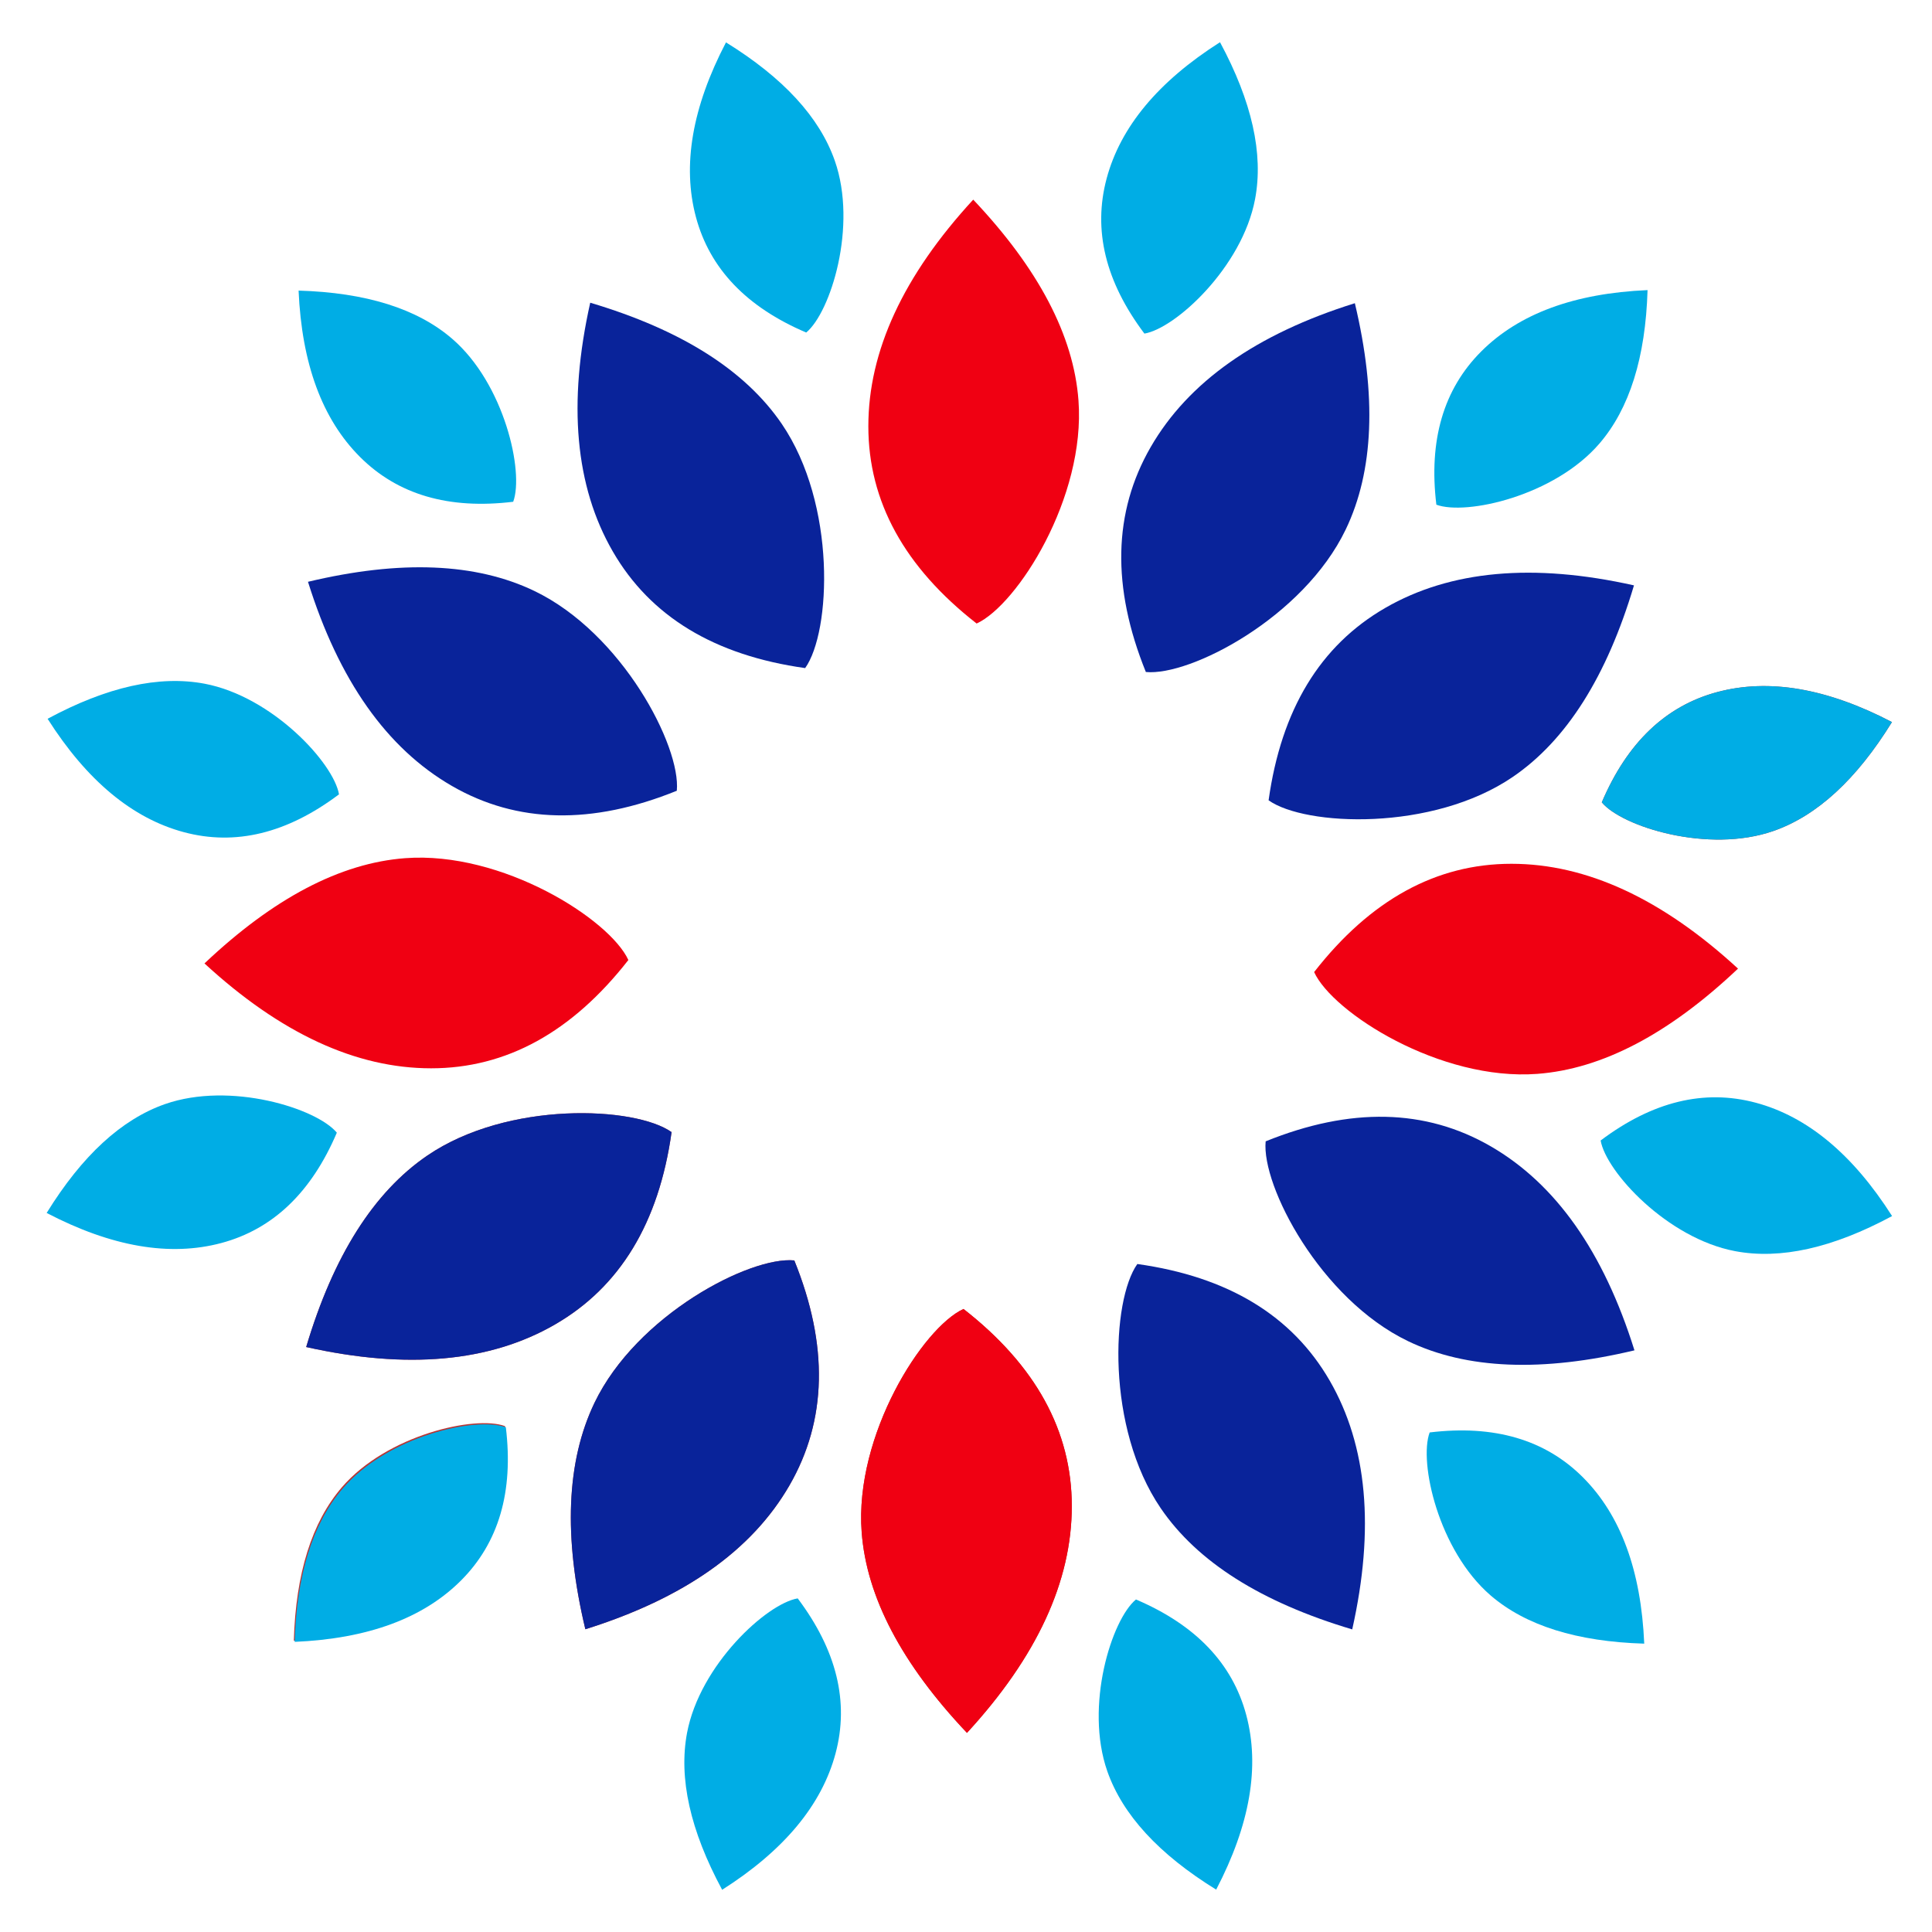
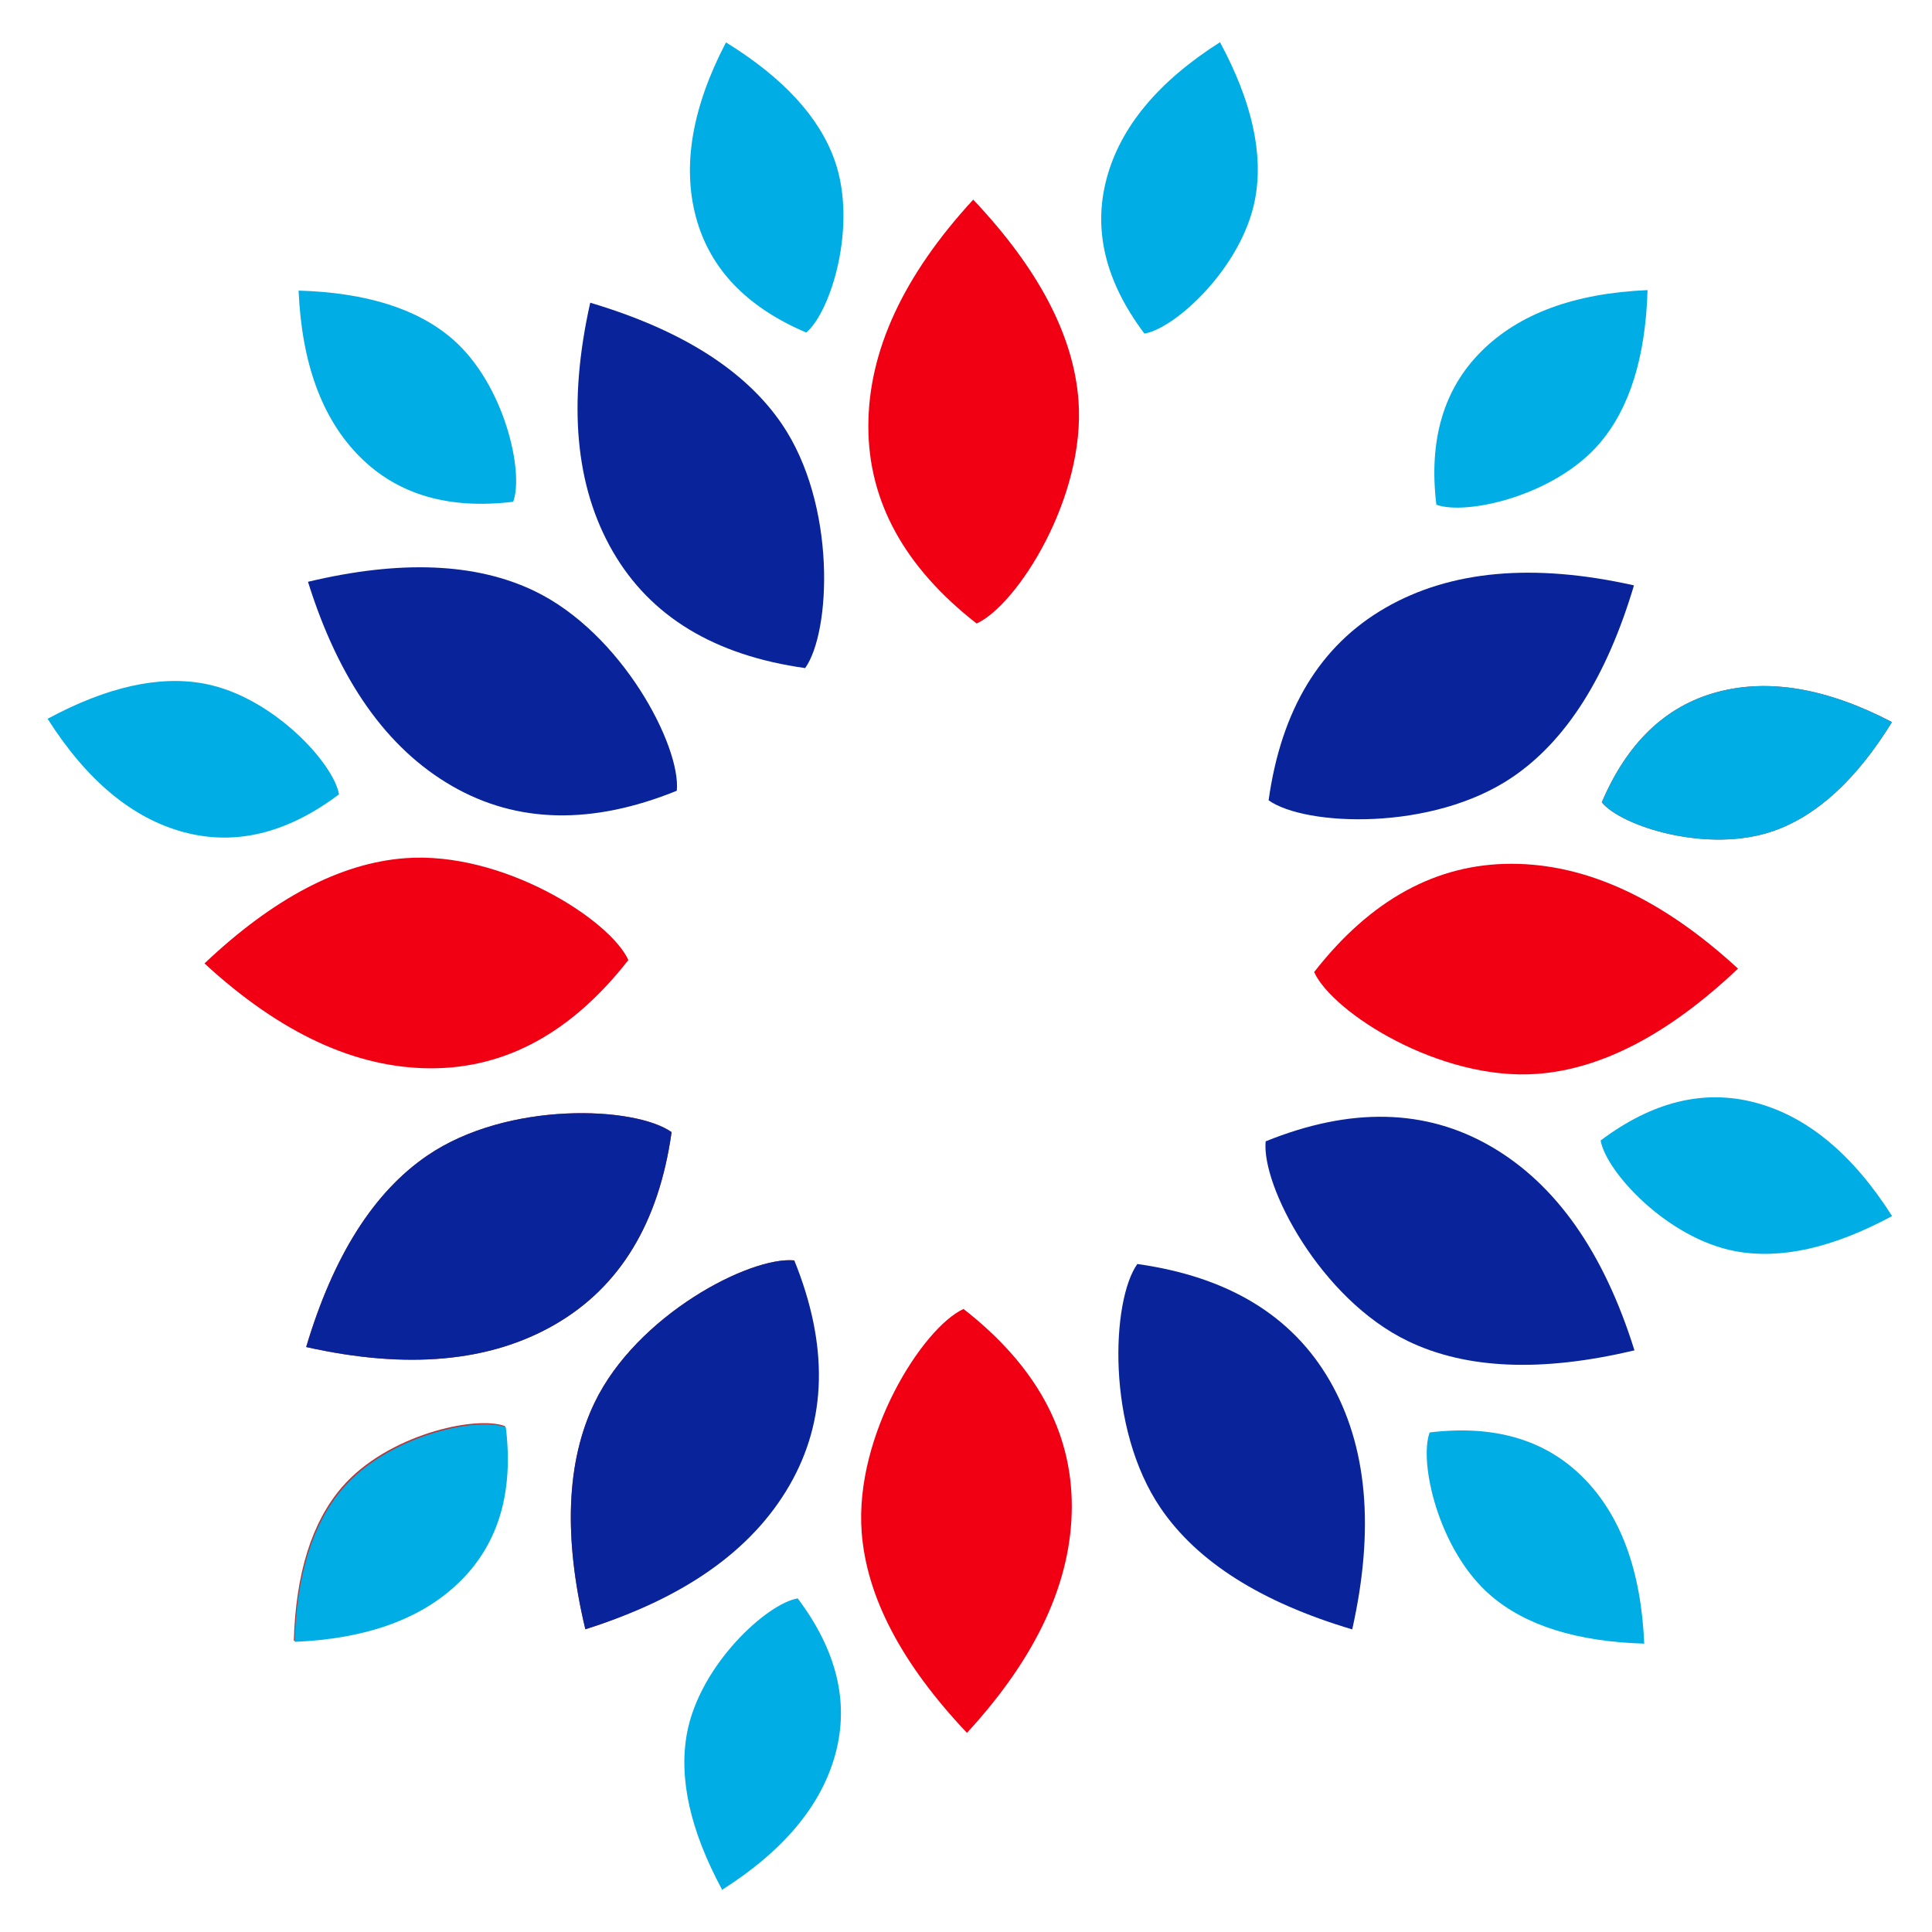
<svg xmlns="http://www.w3.org/2000/svg" width="42px" height="42px" viewBox="0 0 42 42" version="1.1">
  <title>Group 11</title>
  <g id="Page-1" stroke="none" stroke-width="1" fill="none" fill-rule="evenodd">
    <g id="Group-11" transform="translate(0.593, 0.5)">
      <path d="M20.564,3.84 C21.983,5.34 22.746,6.794 22.852,8.202 C23.011,10.314 21.521,12.651 20.638,13.055 C19.069,11.83 18.284,10.401 18.284,8.767 C18.284,7.133 19.044,5.491 20.564,3.84 Z" id="Path-5" fill="#F00012" />
      <path d="M16.036,0.308 C17.04,1.374 17.58,2.406 17.655,3.406 C17.768,4.906 16.713,6.566 16.088,6.852 C14.978,5.983 14.422,4.968 14.422,3.807 C14.422,2.647 14.96,1.48 16.036,0.308 Z" id="Path-5-Copy-9" fill="#00ADE5" transform="translate(16.043, 3.58) rotate(-15) translate(-16.043, -3.58) " />
      <path d="M37.37,12.778 C38.375,13.844 38.915,14.877 38.99,15.877 C39.103,17.376 38.048,19.036 37.423,19.323 C36.312,18.453 35.757,17.438 35.757,16.278 C35.757,15.117 36.294,13.951 37.37,12.778 Z" id="Path-5-Copy-12" fill="#B73535" transform="translate(37.377, 16.051) rotate(-285) translate(-37.377, -16.051) " />
      <path d="M25.082,0.308 C26.086,1.374 26.626,2.406 26.701,3.406 C26.814,4.906 25.759,6.566 25.134,6.852 C24.023,5.983 23.468,4.968 23.468,3.807 C23.468,2.647 24.006,1.48 25.082,0.308 Z" id="Path-5-Copy-10" fill="#00ADE5" transform="translate(25.089, 3.58) rotate(-345) translate(-25.089, -3.58) " />
      <path d="M37.37,21.824 C38.375,22.89 38.915,23.923 38.99,24.923 C39.103,26.422 38.048,28.082 37.423,28.369 C36.312,27.499 35.757,26.484 35.757,25.324 C35.757,24.163 36.294,22.997 37.37,21.824 Z" id="Path-5-Copy-13" fill="#00ADE5" transform="translate(37.377, 25.096) rotate(-255) translate(-37.377, -25.096) " />
      <path d="M32.907,4.853 C33.911,5.919 34.451,6.952 34.526,7.952 C34.639,9.451 33.584,11.111 32.959,11.398 C31.849,10.528 31.293,9.513 31.293,8.353 C31.293,7.192 31.831,6.026 32.907,4.853 Z" id="Path-5-Copy-11" fill="#00ADE5" transform="translate(32.914, 8.126) rotate(-315) translate(-32.914, -8.126) " />
      <path d="M32.825,29.649 C33.829,30.715 34.369,31.748 34.445,32.748 C34.557,34.247 33.502,35.907 32.877,36.194 C31.767,35.324 31.211,34.309 31.211,33.149 C31.211,31.988 31.749,30.822 32.825,29.649 Z" id="Path-5-Copy-14" fill="#00ADE5" transform="translate(32.832, 32.922) rotate(-225) translate(-32.832, -32.922) " />
      <path d="M37.37,12.778 C38.375,13.844 38.915,14.877 38.99,15.877 C39.103,17.376 38.048,19.036 37.423,19.323 C36.312,18.453 35.757,17.438 35.757,16.278 C35.757,15.117 36.294,13.951 37.37,12.778 Z" id="Path-5-Copy-12" fill="#00ADE5" transform="translate(37.377, 16.051) rotate(-285) translate(-37.377, -16.051) " />
      <path d="M8.21,4.853 C9.215,5.919 9.755,6.952 9.83,7.952 C9.943,9.451 8.888,11.111 8.263,11.398 C7.152,10.528 6.597,9.513 6.597,8.353 C6.597,7.192 7.135,6.026 8.21,4.853 Z" id="Path-5-Copy-16" fill="#00ADE5" transform="translate(8.218, 8.126) rotate(-45) translate(-8.218, -8.126) " />
-       <path d="M24.985,34.148 C25.99,35.213 26.529,36.246 26.605,37.246 C26.717,38.746 25.662,40.406 25.037,40.692 C23.927,39.822 23.371,38.807 23.371,37.647 C23.371,36.487 23.909,35.32 24.985,34.148 Z" id="Path-5-Copy-15" fill="#00ADE5" transform="translate(24.992, 37.42) rotate(-195) translate(-24.992, -37.42) " />
      <path d="M8.096,29.577 C9.101,30.643 9.641,31.676 9.716,32.675 C9.828,34.175 8.774,35.835 8.149,36.122 C7.038,35.252 6.482,34.237 6.482,33.077 C6.482,31.916 7.02,30.75 8.096,29.577 Z" id="Path-5-Copy-18" fill="#B73535" transform="translate(8.103, 32.849) rotate(-135) translate(-8.103, -32.849) " />
      <path d="M15.939,34.148 C16.944,35.213 17.483,36.246 17.559,37.246 C17.671,38.746 16.616,40.406 15.992,40.692 C14.881,39.822 14.325,38.807 14.325,37.647 C14.325,36.487 14.863,35.32 15.939,34.148 Z" id="Path-5-Copy-16" fill="#00ADE5" transform="translate(15.946, 37.42) rotate(-165) translate(-15.946, -37.42) " />
-       <path d="M3.573,21.743 C4.578,22.809 5.118,23.842 5.193,24.841 C5.305,26.341 4.251,28.001 3.626,28.288 C2.515,27.418 1.959,26.403 1.959,25.243 C1.959,24.082 2.497,22.916 3.573,21.743 Z" id="Path-5-Copy-19" fill="#00ADE5" transform="translate(3.58, 25.015) rotate(-105) translate(-3.58, -25.015) " />
      <path d="M8.114,29.602 C9.118,30.668 9.658,31.701 9.733,32.7 C9.846,34.2 8.791,35.86 8.166,36.147 C7.056,35.277 6.5,34.262 6.5,33.102 C6.5,31.941 7.038,30.775 8.114,29.602 Z" id="Path-5-Copy-17" fill="#00ADE5" transform="translate(8.121, 32.874) rotate(-135) translate(-8.121, -32.874) " />
      <path d="M3.597,12.694 C4.602,13.759 5.141,14.792 5.217,15.792 C5.329,17.292 4.274,18.952 3.65,19.238 C2.539,18.369 1.983,17.354 1.983,16.193 C1.983,15.033 2.521,13.866 3.597,12.694 Z" id="Path-5-Copy-20" fill="#00ADE5" transform="translate(3.604, 15.966) rotate(-75) translate(-3.604, -15.966) " />
-       <path d="M26.555,5.479 C27.974,6.98 28.737,8.434 28.843,9.842 C29.002,11.954 27.512,14.291 26.629,14.694 C25.06,13.47 24.275,12.041 24.275,10.407 C24.275,8.773 25.035,7.13 26.555,5.479 Z" id="Path-5-Copy" fill="#09239A" transform="translate(26.565, 10.087) rotate(-330) translate(-26.565, -10.087) " />
      <path d="M30.932,9.931 C32.352,11.432 33.115,12.886 33.221,14.294 C33.38,16.406 31.89,18.743 31.007,19.146 C29.438,17.922 28.653,16.493 28.653,14.859 C28.653,13.225 29.413,11.582 30.932,9.931 Z" id="Path-5-Copy-2" fill="#09239A" transform="translate(30.943, 14.539) rotate(-300) translate(-30.943, -14.539) " />
      <path d="M8.449,15.827 C9.868,17.327 10.631,18.781 10.737,20.189 C10.896,22.301 9.406,24.638 8.523,25.042 C6.954,23.817 6.169,22.388 6.169,20.754 C6.169,19.12 6.929,17.478 8.449,15.827 Z" id="Path-5" fill="#F00012" transform="translate(8.459, 20.434) rotate(-90) translate(-8.459, -20.434) " />
-       <path d="M20.406,27.955 C21.826,29.456 22.589,30.91 22.695,32.318 C22.854,34.43 21.364,36.767 20.481,37.17 C18.912,35.946 18.127,34.517 18.127,32.883 C18.127,31.249 18.887,29.606 20.406,27.955 Z" id="Path-5-Copy-3" fill="#B73535" transform="translate(20.417, 32.563) rotate(-180) translate(-20.417, -32.563) " />
      <path d="M10.088,9.835 C11.508,11.336 12.27,12.79 12.376,14.198 C12.535,16.31 11.045,18.647 10.163,19.05 C8.593,17.826 7.809,16.397 7.809,14.763 C7.809,13.129 8.568,11.486 10.088,9.835 Z" id="Path-5-Copy" fill="#09239A" transform="translate(10.098, 14.443) rotate(-60) translate(-10.098, -14.443) " />
-       <path d="M14.415,26.316 C15.835,27.816 16.597,29.271 16.704,30.679 C16.863,32.79 15.373,35.128 14.49,35.531 C12.921,34.307 12.136,32.877 12.136,31.243 C12.136,29.609 12.896,27.967 14.415,26.316 Z" id="Path-5-Copy-4" fill="#B73535" transform="translate(14.426, 30.923) rotate(-150) translate(-14.426, -30.923) " />
+       <path d="M14.415,26.316 C15.835,27.816 16.597,29.271 16.704,30.679 C16.863,32.79 15.373,35.128 14.49,35.531 C12.136,29.609 12.896,27.967 14.415,26.316 Z" id="Path-5-Copy-4" fill="#B73535" transform="translate(14.426, 30.923) rotate(-150) translate(-14.426, -30.923) " />
      <path d="M14.54,5.458 C15.96,6.958 16.722,8.412 16.829,9.82 C16.988,11.932 15.498,14.27 14.615,14.673 C13.046,13.448 12.261,12.019 12.261,10.385 C12.261,8.751 13.021,7.109 14.54,5.458 Z" id="Path-5-Copy-2" fill="#09239A" transform="translate(14.551, 10.065) rotate(-30) translate(-14.551, -10.065) " />
      <path d="M10.038,21.864 C11.457,23.364 12.22,24.818 12.326,26.226 C12.485,28.338 10.995,30.675 10.112,31.079 C8.543,29.854 7.758,28.425 7.758,26.791 C7.758,25.157 8.518,23.515 10.038,21.864 Z" id="Path-5-Copy-5" fill="#B73535" transform="translate(10.048, 26.471) rotate(-120) translate(-10.048, -26.471) " />
      <path d="M20.406,27.955 C21.826,29.456 22.589,30.91 22.695,32.318 C22.854,34.43 21.364,36.767 20.481,37.17 C18.912,35.946 18.127,34.517 18.127,32.883 C18.127,31.249 18.887,29.606 20.406,27.955 Z" id="Path-5-Copy-3" fill="#F00012" transform="translate(20.417, 32.563) rotate(-180) translate(-20.417, -32.563) " />
      <path d="M32.572,15.961 C33.992,17.461 34.754,18.916 34.86,20.323 C35.02,22.435 33.53,24.773 32.647,25.176 C31.077,23.951 30.293,22.522 30.293,20.888 C30.293,19.254 31.053,17.612 32.572,15.961 Z" id="Path-5-Copy-6" fill="#F00012" transform="translate(32.583, 20.568) rotate(-270) translate(-32.583, -20.568) " />
      <path d="M14.415,26.316 C15.835,27.816 16.597,29.271 16.704,30.679 C16.863,32.79 15.373,35.128 14.49,35.531 C12.921,34.307 12.136,32.877 12.136,31.243 C12.136,29.609 12.896,27.967 14.415,26.316 Z" id="Path-5-Copy-4" fill="#09239A" transform="translate(14.426, 30.923) rotate(-150) translate(-14.426, -30.923) " />
      <path d="M30.933,21.952 C32.352,23.453 33.115,24.907 33.221,26.315 C33.38,28.426 31.89,30.764 31.007,31.167 C29.438,29.943 28.654,28.513 28.654,26.879 C28.654,25.245 29.413,23.603 30.933,21.952 Z" id="Path-5-Copy-7" fill="#09239A" transform="translate(30.943, 26.56) rotate(-240) translate(-30.943, -26.56) " />
      <path d="M10.038,21.864 C11.457,23.364 12.22,24.818 12.326,26.226 C12.485,28.338 10.995,30.675 10.112,31.079 C8.543,29.854 7.758,28.425 7.758,26.791 C7.758,25.157 8.518,23.515 10.038,21.864 Z" id="Path-5-Copy-5" fill="#09239A" transform="translate(10.048, 26.471) rotate(-120) translate(-10.048, -26.471) " />
      <path d="M26.481,26.33 C27.9,27.83 28.663,29.284 28.769,30.692 C28.928,32.804 27.438,35.141 26.555,35.545 C24.986,34.32 24.201,32.891 24.201,31.257 C24.201,29.623 24.961,27.981 26.481,26.33 Z" id="Path-5-Copy-8" fill="#09239A" transform="translate(26.491, 30.937) rotate(-210) translate(-26.491, -30.937) " />
    </g>
  </g>
</svg>